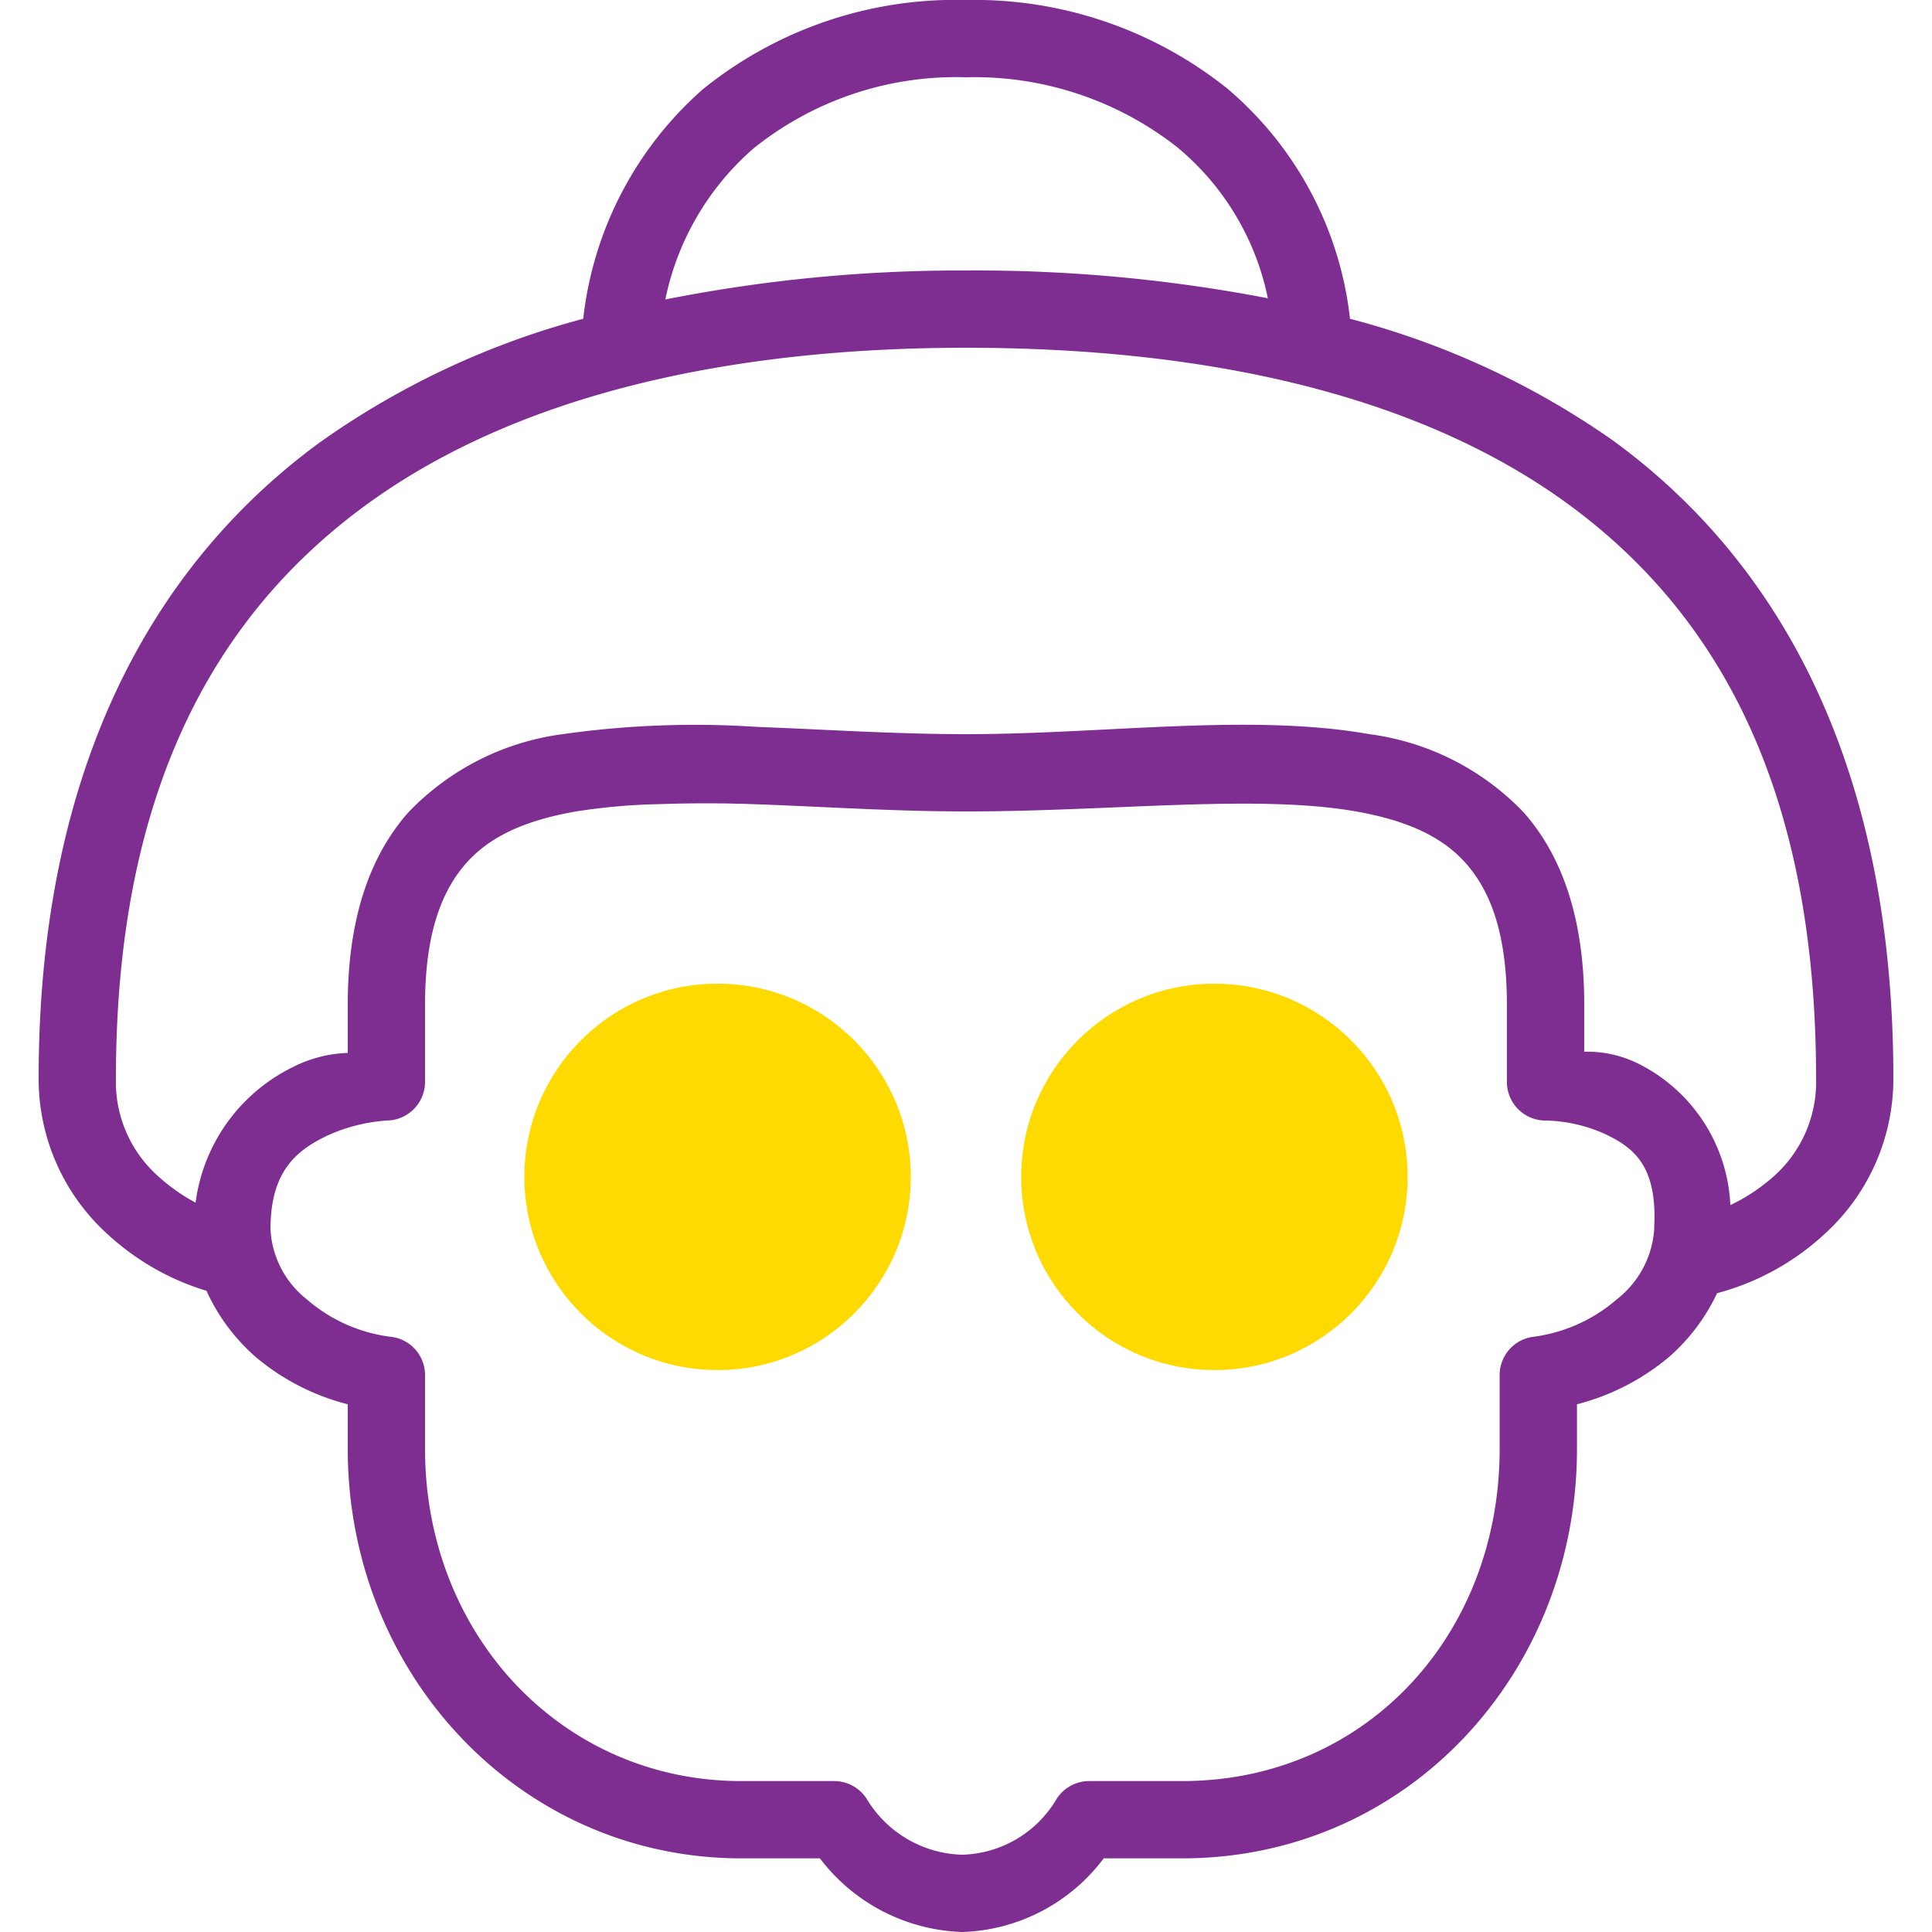
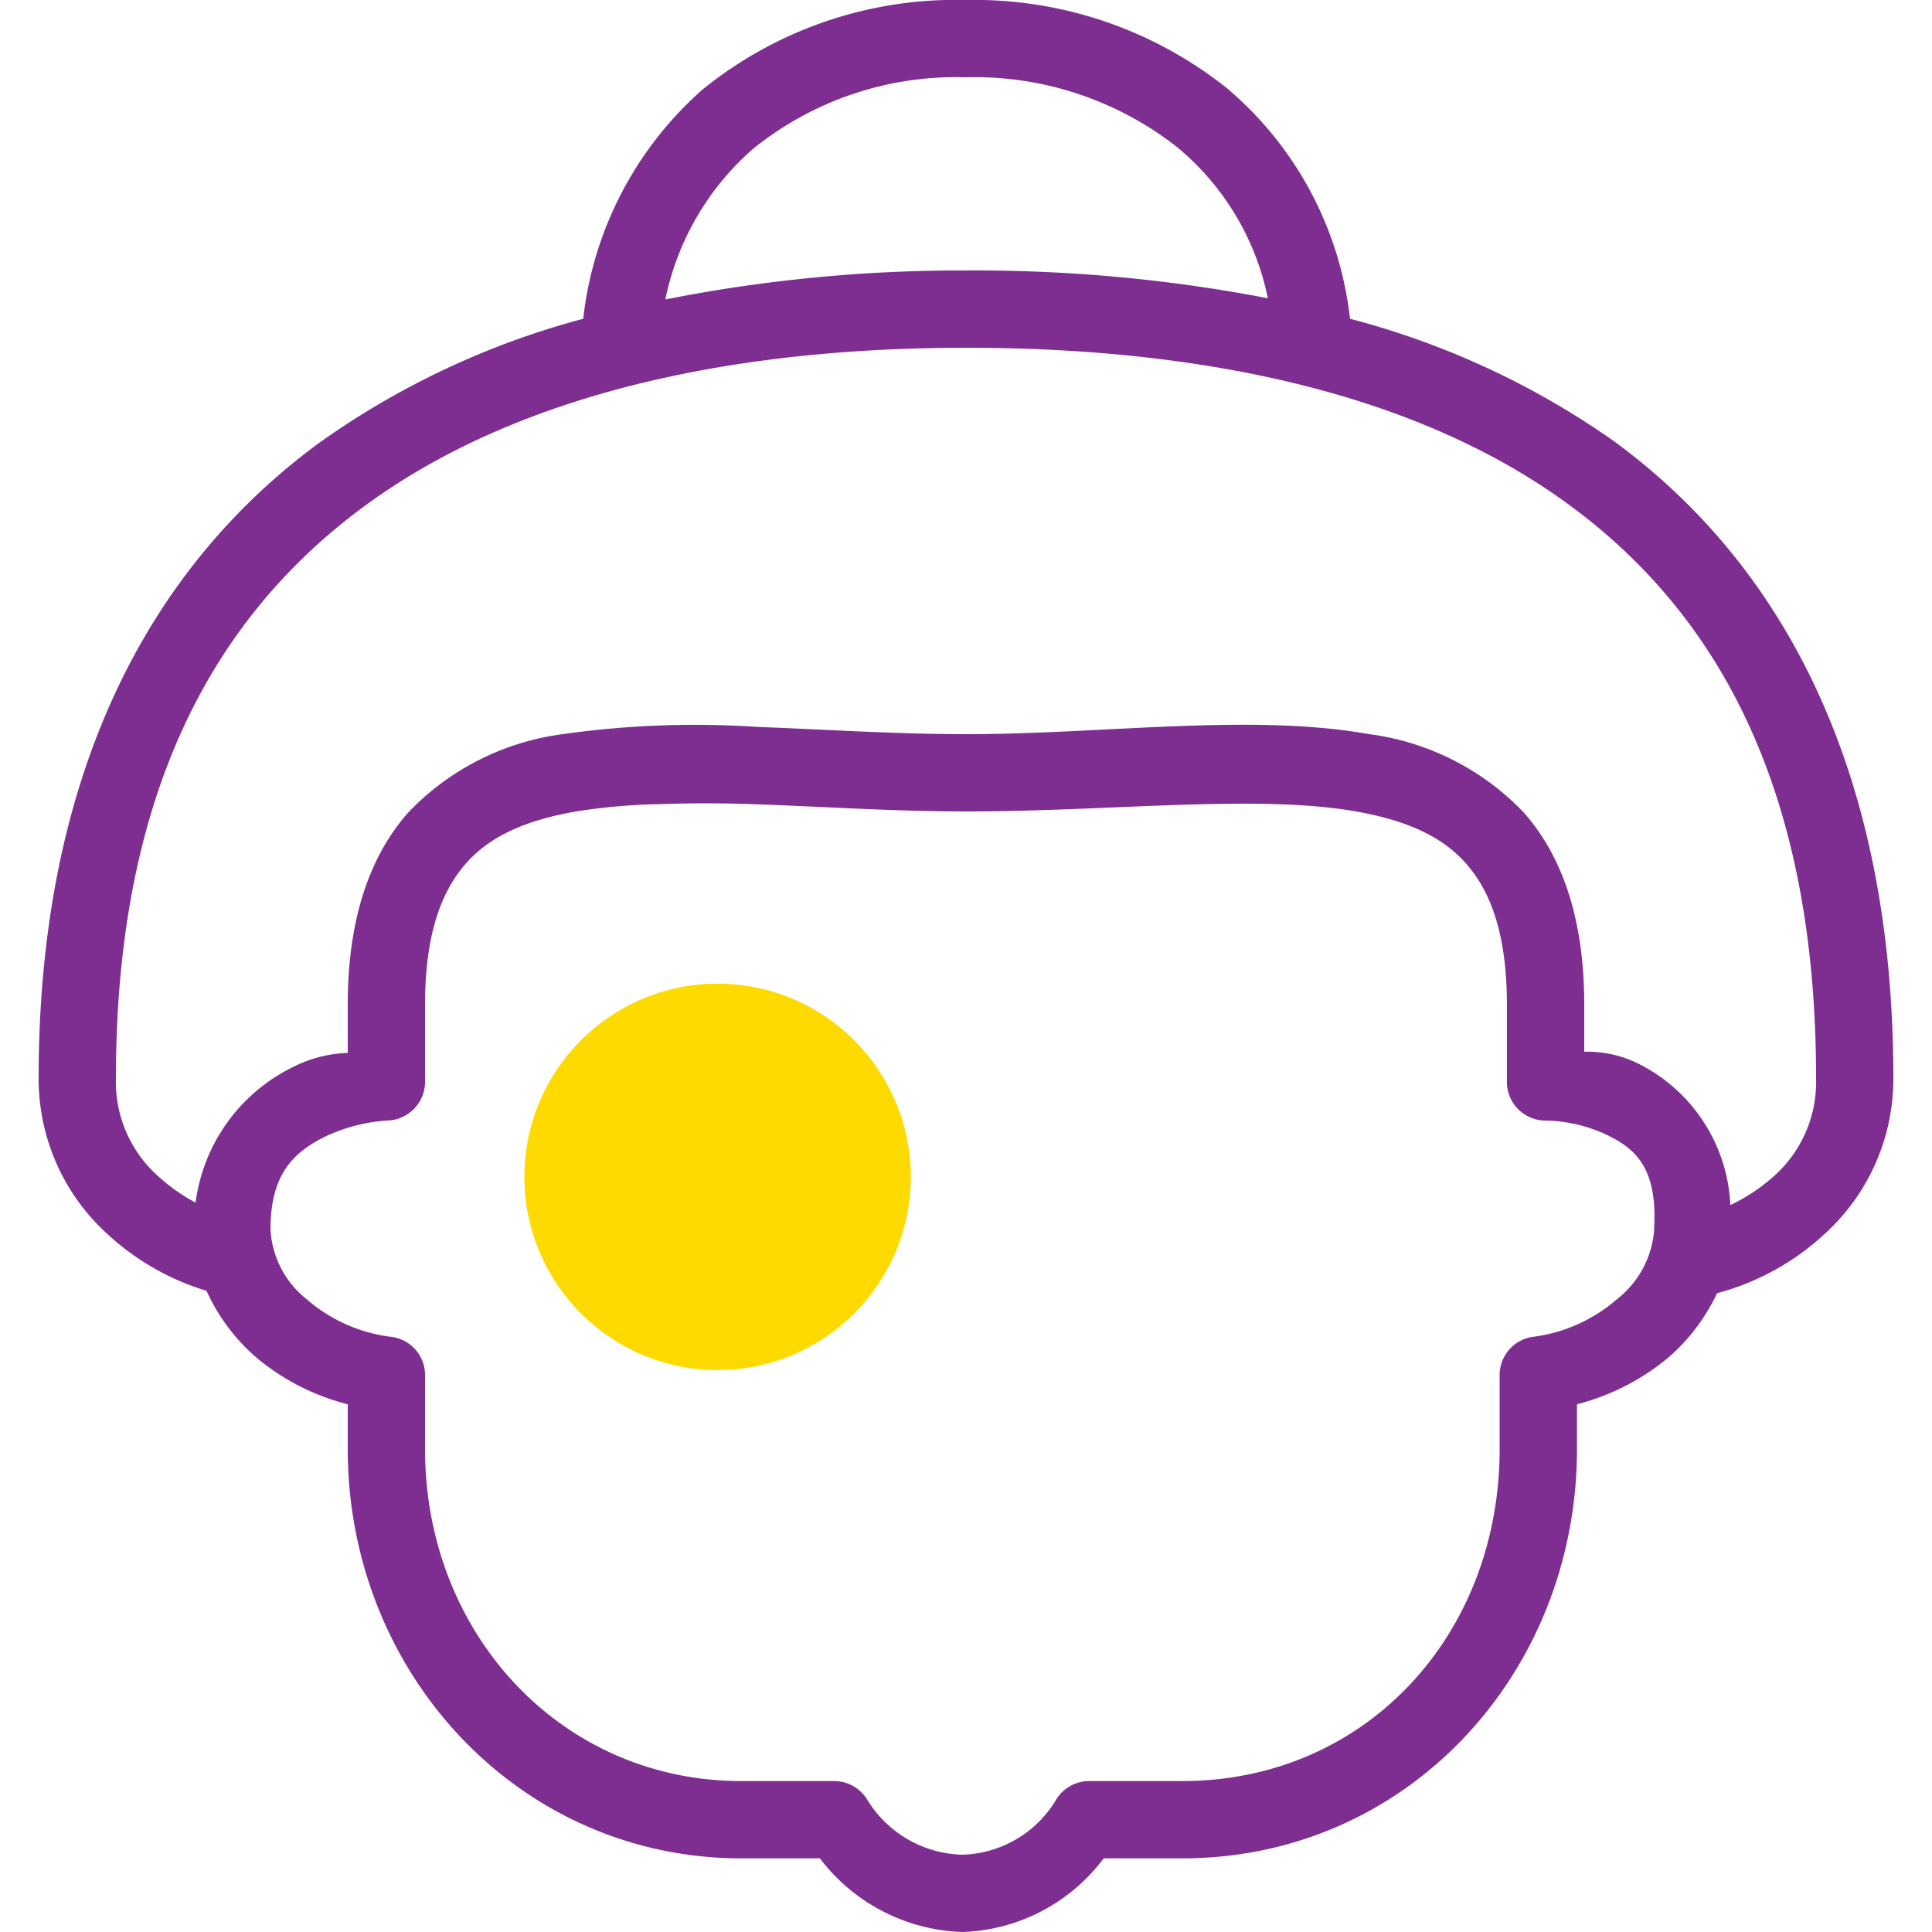
<svg xmlns="http://www.w3.org/2000/svg" id="Сгруппировать_216" data-name="Сгруппировать 216" width="108" height="108" viewBox="0 0 108 108">
  <path id="Контур_196" data-name="Контур 196" d="M35.627,44.954c1.672-.058,3.46-.067,5.333,0,3.737.127,7.787.406,11.88.406,8.184,0,16.267-.978,21.8,0,2.767.49,4.776,1.359,6.143,2.9s2.294,3.923,2.294,7.9v4.32a2.153,2.153,0,0,0,.659,1.553,2.177,2.177,0,0,0,1.568.607,8.48,8.48,0,0,1,3.24.743c1.562.743,2.946,1.722,2.767,5.2v.134a5.424,5.424,0,0,1-2.091,3.916,8.837,8.837,0,0,1-4.657,2.093,2.158,2.158,0,0,0-1.892,2.16V81c0,10.387-7.474,18.563-17.751,18.563h-5.2a2.161,2.161,0,0,0-1.823,1.011,6.312,6.312,0,0,1-5.266,3.106,6.424,6.424,0,0,1-5.331-3.106,2.164,2.164,0,0,0-1.823-1.011h-5.2C30.244,99.563,22.6,91.362,22.6,81V76.883a2.151,2.151,0,0,0-1.957-2.16,8.823,8.823,0,0,1-4.657-2.093,5.329,5.329,0,0,1-2.026-3.916c0-3.214,1.426-4.378,3.106-5.2a9.536,9.536,0,0,1,3.441-.877A2.163,2.163,0,0,0,22.6,60.48V56.16c0-3.974.929-6.353,2.294-7.9s3.376-2.413,6.143-2.9A34,34,0,0,1,35.627,44.954ZM52.84,19.44c13.128,0,25.093,2.5,33.614,8.707s13.906,16.107,13.906,32.13a7.053,7.053,0,0,1-2.43,5.536,10.3,10.3,0,0,1-2.363,1.553,9.3,9.3,0,0,0-5.13-7.9,6.441,6.441,0,0,0-3.037-.674V56.16c0-4.666-1.164-8.227-3.374-10.733a14.545,14.545,0,0,0-8.64-4.387c-6.666-1.182-14.751,0-22.546,0-3.9,0-7.847-.261-11.677-.406a52.639,52.639,0,0,0-10.869.406,14.545,14.545,0,0,0-8.64,4.387c-2.21,2.506-3.374,6.067-3.374,10.733v2.7a7.264,7.264,0,0,0-3.106.81,9.845,9.845,0,0,0-5.4,7.56A10.341,10.341,0,0,1,7.75,65.813a7.053,7.053,0,0,1-2.43-5.536c0-15.8,5.374-25.726,13.906-31.994S39.729,19.44,52.84,19.44Zm0-15.12A18.331,18.331,0,0,1,64.653,8.234a14.81,14.81,0,0,1,5.061,8.439A86.4,86.4,0,0,0,52.84,15.12a85.008,85.008,0,0,0-16.807,1.62A15.223,15.223,0,0,1,40.96,8.3,18.063,18.063,0,0,1,52.84,4.32Zm0-4.32A22.466,22.466,0,0,0,38.126,4.994,20.03,20.03,0,0,0,31.443,17.82,45.651,45.651,0,0,0,16.66,24.773C7.042,31.843,1,43.461,1,60.277a11.712,11.712,0,0,0,3.847,8.709,14.23,14.23,0,0,0,5.536,3.171A10.89,10.89,0,0,0,13.15,75.87,12.9,12.9,0,0,0,18.28,78.5V81c0,12.539,9.586,22.883,22.006,22.883h4.387A10.411,10.411,0,0,0,52.637,108a10.278,10.278,0,0,0,7.9-4.117h4.389C77.537,103.883,86.994,93.5,86.994,81V78.5a13.036,13.036,0,0,0,5.132-2.633,10.9,10.9,0,0,0,2.7-3.577,14.191,14.191,0,0,0,6.007-3.307,11.713,11.713,0,0,0,3.847-8.709c0-17.027-6.042-28.62-15.66-35.64A45.646,45.646,0,0,0,74.306,17.82,19.722,19.722,0,0,0,67.42,4.927,22.647,22.647,0,0,0,52.84,0Z" transform="translate(1.16)" fill="#7e2d91" />
  <g id="Сгруппировать_215" data-name="Сгруппировать 215" transform="translate(29.313 54.988)">
    <circle id="Эллипс_81" data-name="Эллипс 81" cx="10.8" cy="10.8" r="10.8" fill="#ffda00" />
-     <circle id="Эллипс_82" data-name="Эллипс 82" cx="10.8" cy="10.8" r="10.8" transform="translate(27.774)" fill="#ffda00" />
  </g>
  <rect id="Прямоугольник_311" data-name="Прямоугольник 311" width="108" height="108" fill="none" />
</svg>